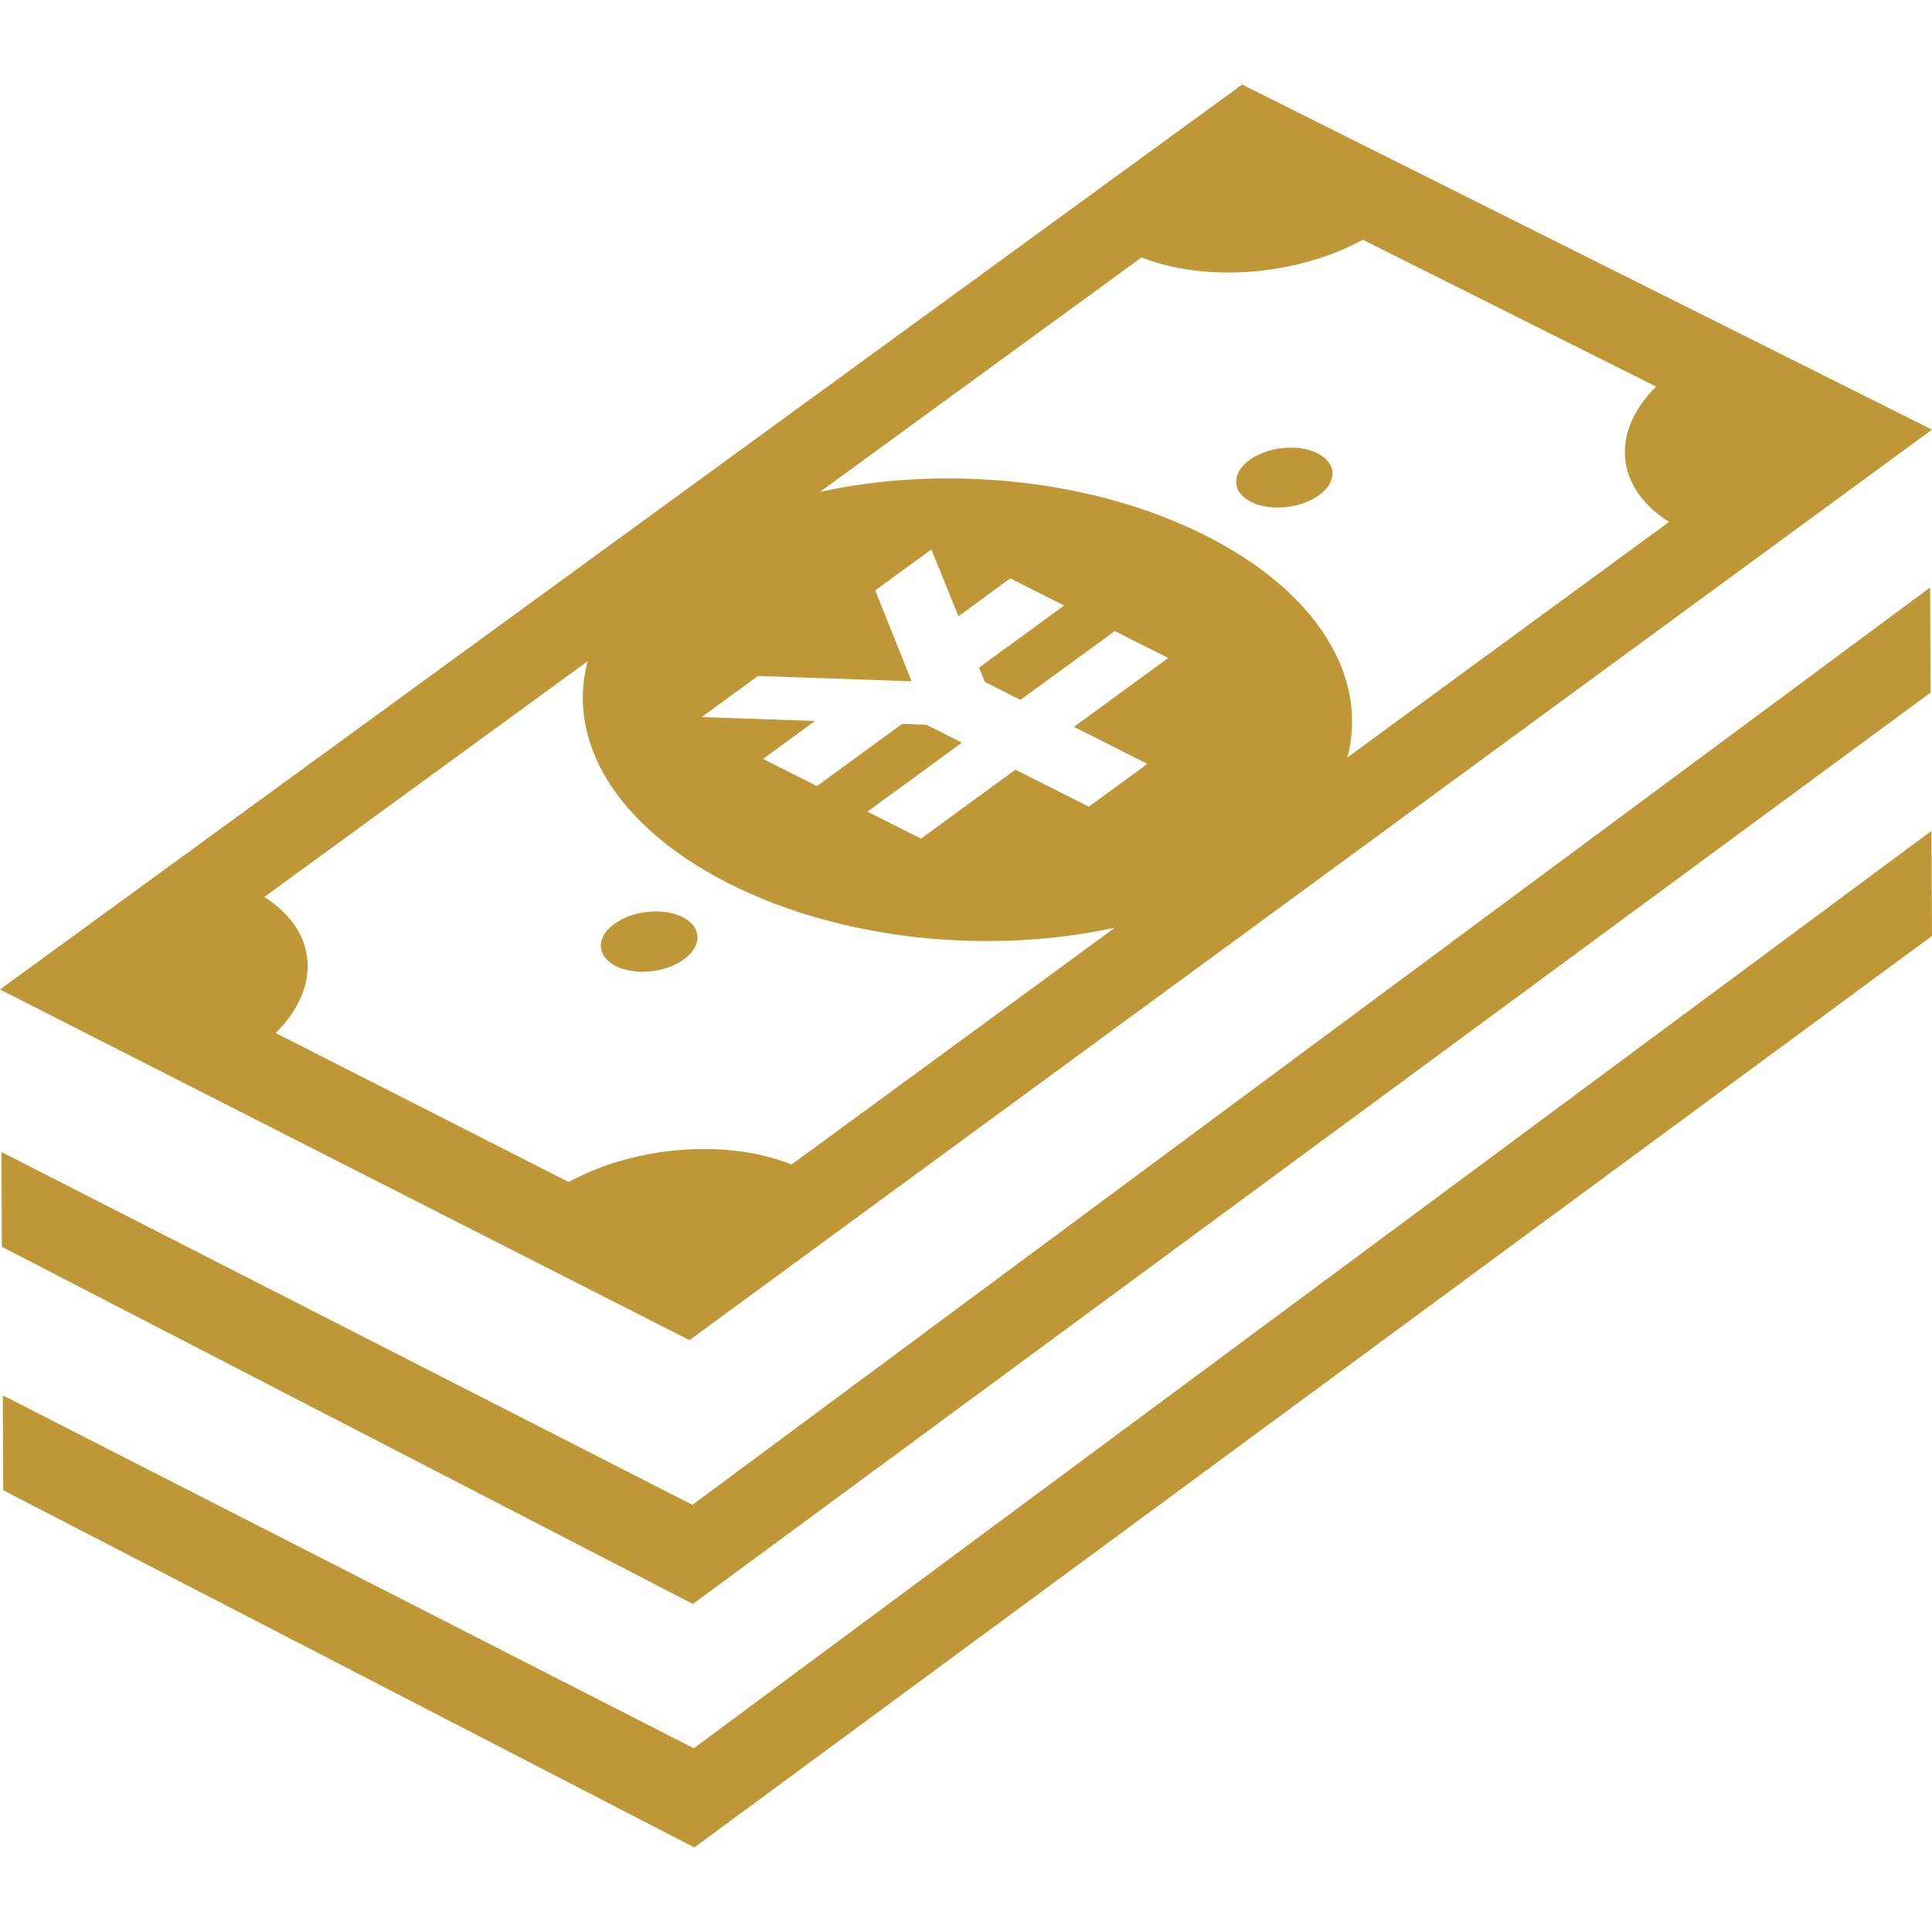
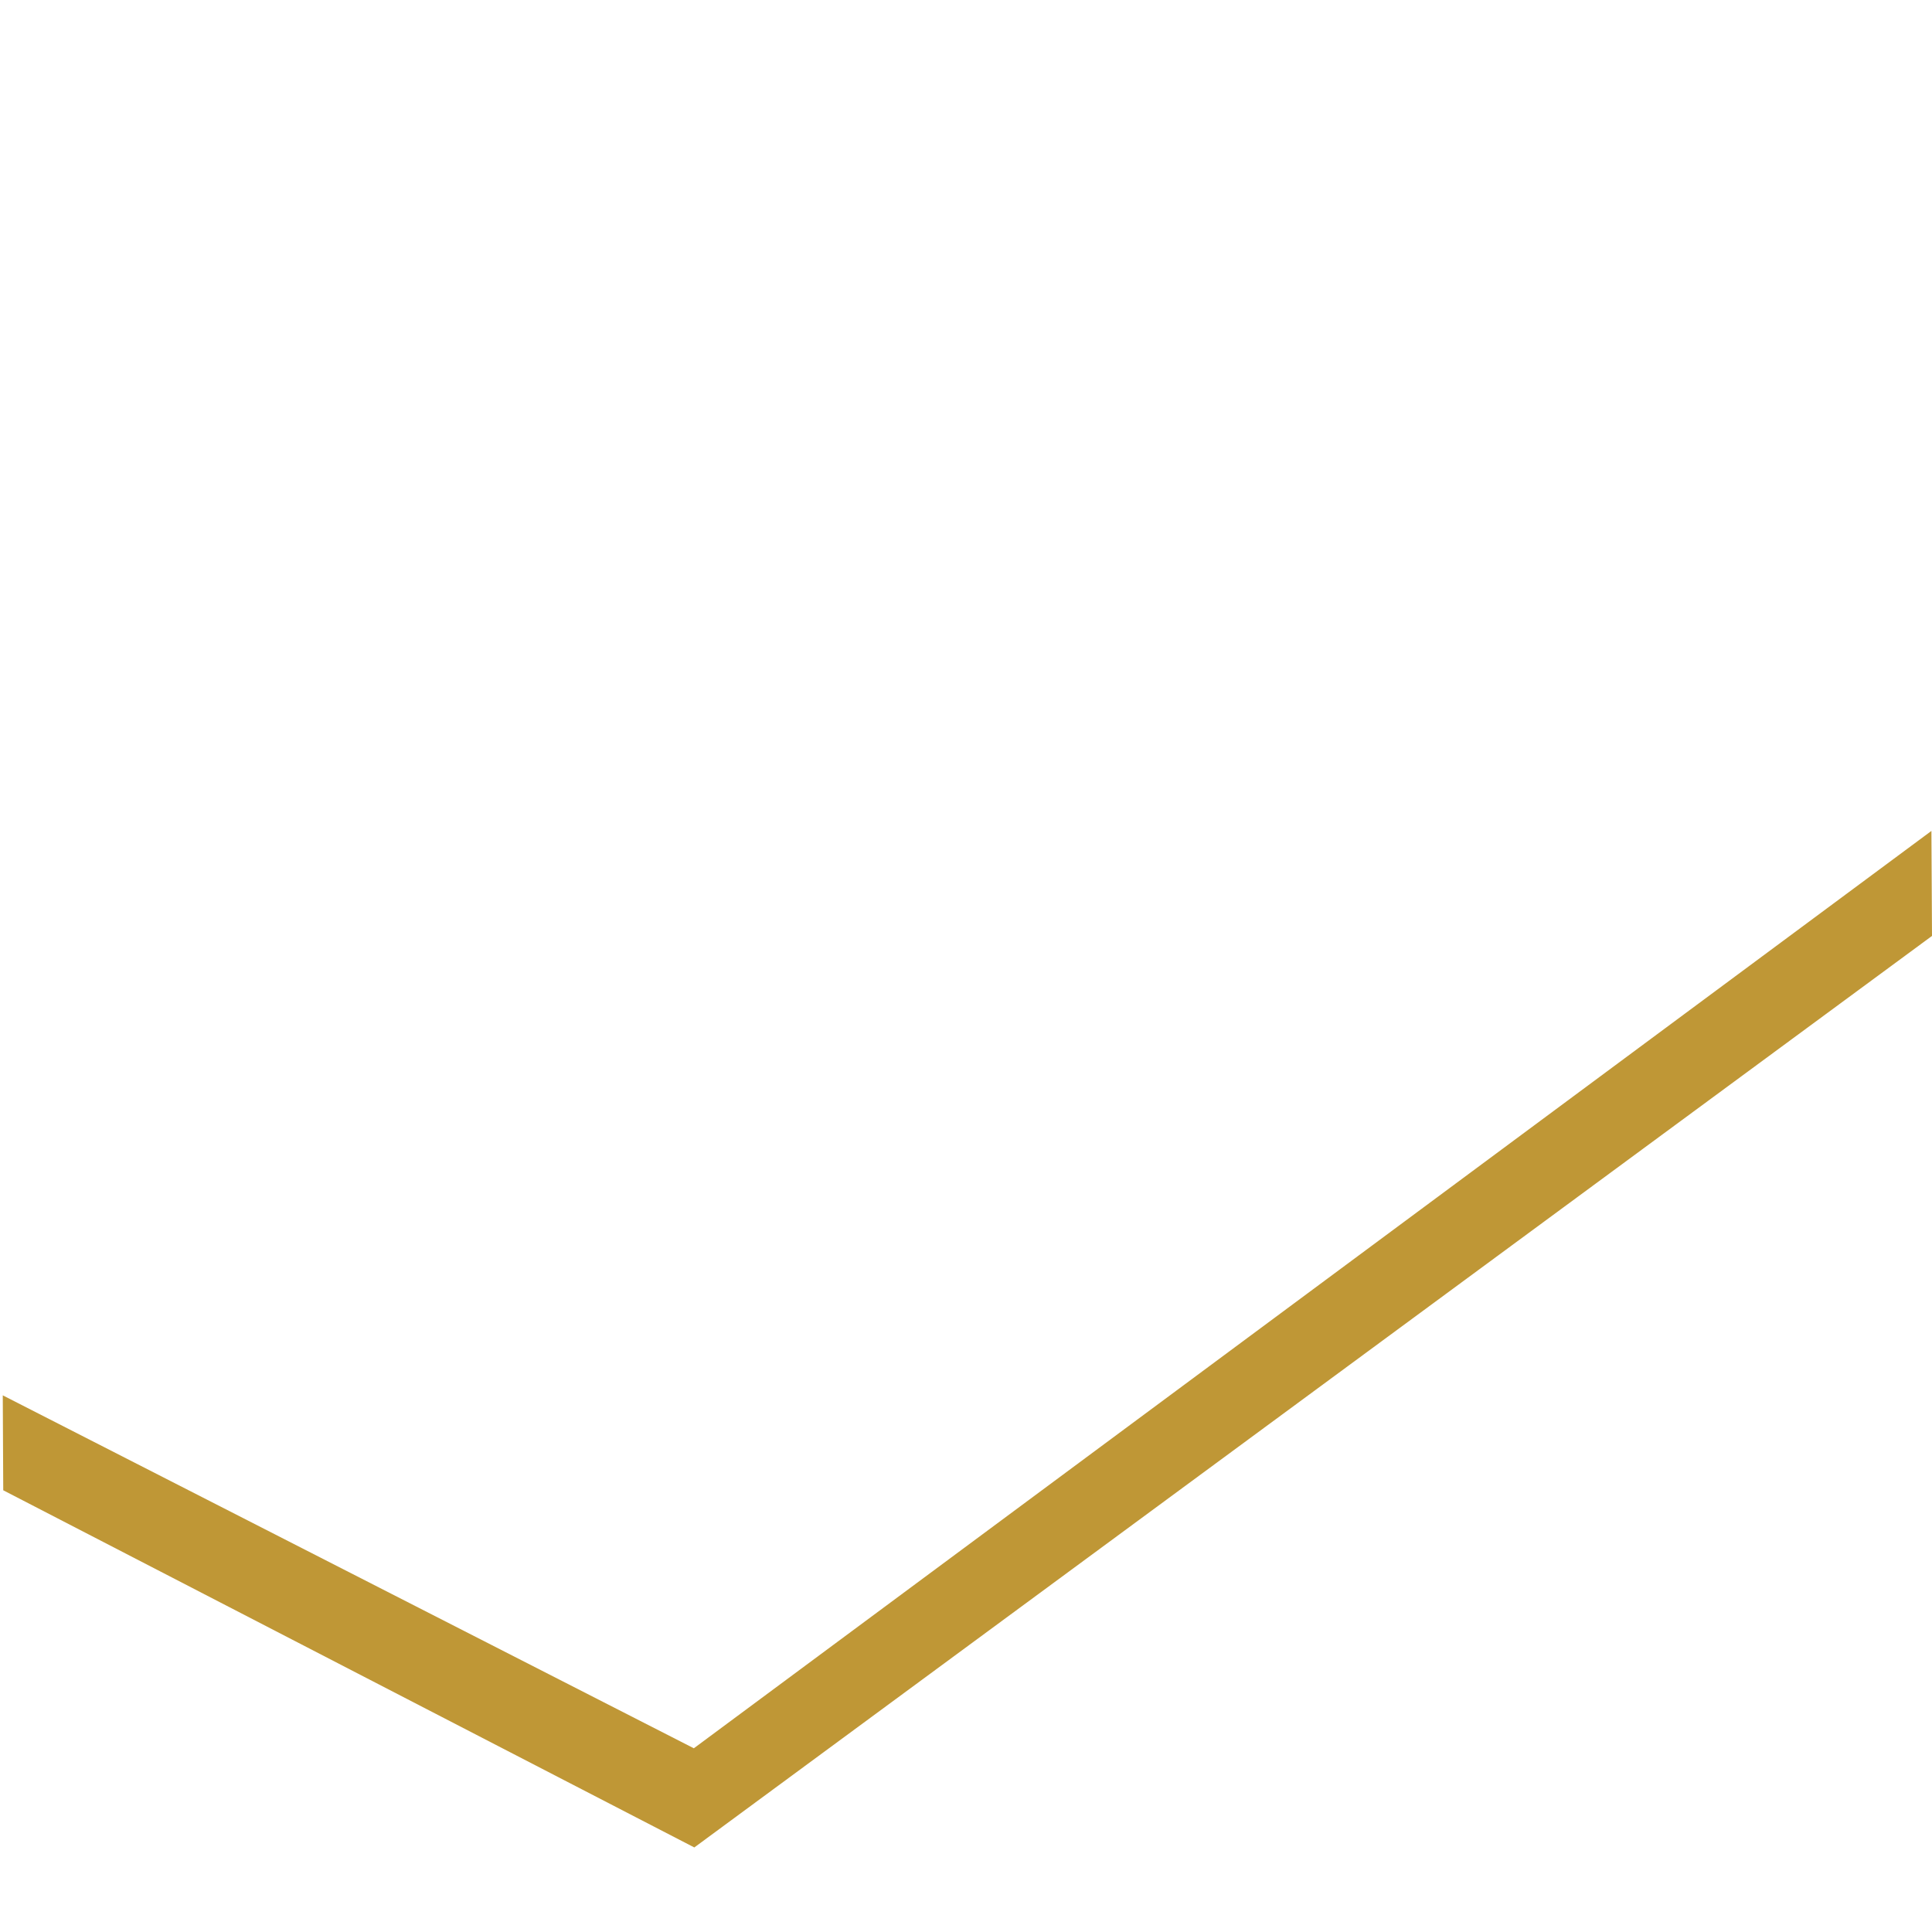
<svg xmlns="http://www.w3.org/2000/svg" id="_x32_" width="800px" height="800px" viewBox="0 0 512 512" xml:space="preserve" fill="#000000">
  <g id="SVGRepo_bgCarrier" stroke-width="0" />
  <g id="SVGRepo_tracerCarrier" stroke-linecap="round" stroke-linejoin="round" />
  <g id="SVGRepo_iconCarrier">
    <style type="text/css">  .st0{fill:#BF9736;}  </style>
    <g>
-       <polygon class="st0" points="511.5,155.688 511.625,183.531 183.625,425.063 0.5,330.422 0.375,305.281 183.5,398.797 " />
      <polygon class="st0" points="511.844,220.203 512,248.031 184,489.594 0.859,394.938 0.734,369.781 183.875,463.313 " />
-       <path class="st0" d="M331.094,121.922c1.219-0.891,2.656-1.609,4.188-2.141c1.516-0.531,3.156-0.891,4.781-1.063 c1.625-0.156,3.266-0.125,4.813,0.094c1.547,0.234,3,0.672,4.281,1.313s2.25,1.438,2.906,2.313 c0.672,0.875,1.031,1.844,1.063,2.844s-0.234,2.031-0.828,3.047c-0.594,1-1.484,1.984-2.719,2.875 c-1.203,0.891-2.625,1.609-4.141,2.141c-1.531,0.531-3.156,0.891-4.781,1.063c-1.625,0.156-3.281,0.125-4.813-0.094 c-1.563-0.234-3.031-0.672-4.313-1.313c-1.281-0.625-2.25-1.438-2.906-2.313s-1-1.844-1.031-2.859 c-0.031-1,0.219-2.047,0.813-3.047S329.891,122.813,331.094,121.922z" />
-       <path class="st0" d="M162.813,244.844c1.219-0.891,2.625-1.609,4.156-2.156c1.531-0.531,3.172-0.875,4.813-1.047 s3.281-0.141,4.844,0.094s3.016,0.672,4.281,1.297c1.281,0.656,2.25,1.453,2.906,2.344s1,1.875,1.031,2.875 c0.031,1.016-0.25,2.063-0.844,3.063c-0.594,1.016-1.5,2-2.719,2.891c-1.234,0.891-2.656,1.625-4.188,2.172 c-1.531,0.531-3.156,0.891-4.781,1.047c-1.656,0.172-3.281,0.141-4.844-0.109c-1.563-0.219-3.016-0.656-4.313-1.313 c-1.266-0.641-2.219-1.438-2.875-2.328s-1-1.859-1.047-2.859c-0.047-1.016,0.234-2.063,0.828-3.063 C160.656,246.719,161.563,245.734,162.813,244.844z" />
-       <path class="st0" d="M0,262.219L329.188,22.406L512,113.859L182.703,355.156L0,262.219z M438.875,102.453l-77.703-38.922 c-4.328,2.375-9.094,4.266-14.047,5.672c-4.969,1.422-10.141,2.344-15.313,2.766c-5.156,0.406-10.328,0.328-15.281-0.297 c-4.938-0.609-9.688-1.766-14-3.453l-85.219,62.125c8.25-1.797,16.859-2.922,25.625-3.359c8.766-0.422,17.672-0.172,26.5,0.766 c8.813,0.938,17.563,2.594,25.953,4.938c8.406,2.344,16.484,5.406,23.984,9.188c7.531,3.781,14,8.031,19.375,12.625 c5.375,4.578,9.656,9.5,12.844,14.594s5.25,10.375,6.172,15.688c0.922,5.328,0.703,10.688-0.688,15.953l85.234-62.422 c-3.563-2.25-6.328-4.875-8.266-7.719c-1.953-2.844-3.063-5.906-3.359-9.063c-0.297-3.172,0.234-6.438,1.594-9.641 C433.656,108.656,435.844,105.469,438.875,102.453 M209.781,308.609l85.719-62.781c-8.281,1.813-16.922,2.938-25.719,3.359 c-8.797,0.438-17.75,0.172-26.594-0.781c-8.844-0.969-17.609-2.641-26.031-5.016s-16.516-5.469-24.031-9.266 c-7.516-3.813-13.969-8.078-19.313-12.672s-9.625-9.516-12.781-14.609c-3.125-5.094-5.172-10.391-6.063-15.703 c-0.891-5.328-0.641-10.672,0.781-15.922l-85.703,62.484c3.547,2.266,6.297,4.891,8.203,7.734c1.906,2.859,2.969,5.953,3.219,9.125 c0.266,3.188-0.313,6.469-1.719,9.719c-1.406,3.234-3.625,6.438-6.688,9.484l77.656,39.484c4.375-2.391,9.156-4.313,14.156-5.734 c5.016-1.422,10.219-2.359,15.438-2.766c5.203-0.422,10.406-0.328,15.391,0.313C200.688,305.688,205.438,306.875,209.781,308.609 M304.063,202.438l-19.453-9.813l24.984-18.266l-1.906-0.953l-12.25-6.156l-25.016,18.219l-9.438-4.75l-1.516-3.797L282,160.469 l-2.813-1.406l-8.594-4.344l-2.859-1.438L254,163.313l-7.172-17.703l-1.766,1.281l-11.375,8.297l-1.75,1.281l9.656,24.078 l-40.719-1.406l-1.766,1.281l-11.391,8.313l-1.781,1.297L216,191.063l-13.781,10.047l2.859,1.453l8.609,4.344l2.813,1.406 l22.563-16.469l6.406,0.203l9.438,4.766l-25.031,18.281l12.313,6.203l1.875,0.953l25.031-18.281l19.469,9.813L304.063,202.438" />
    </g>
  </g>
</svg>